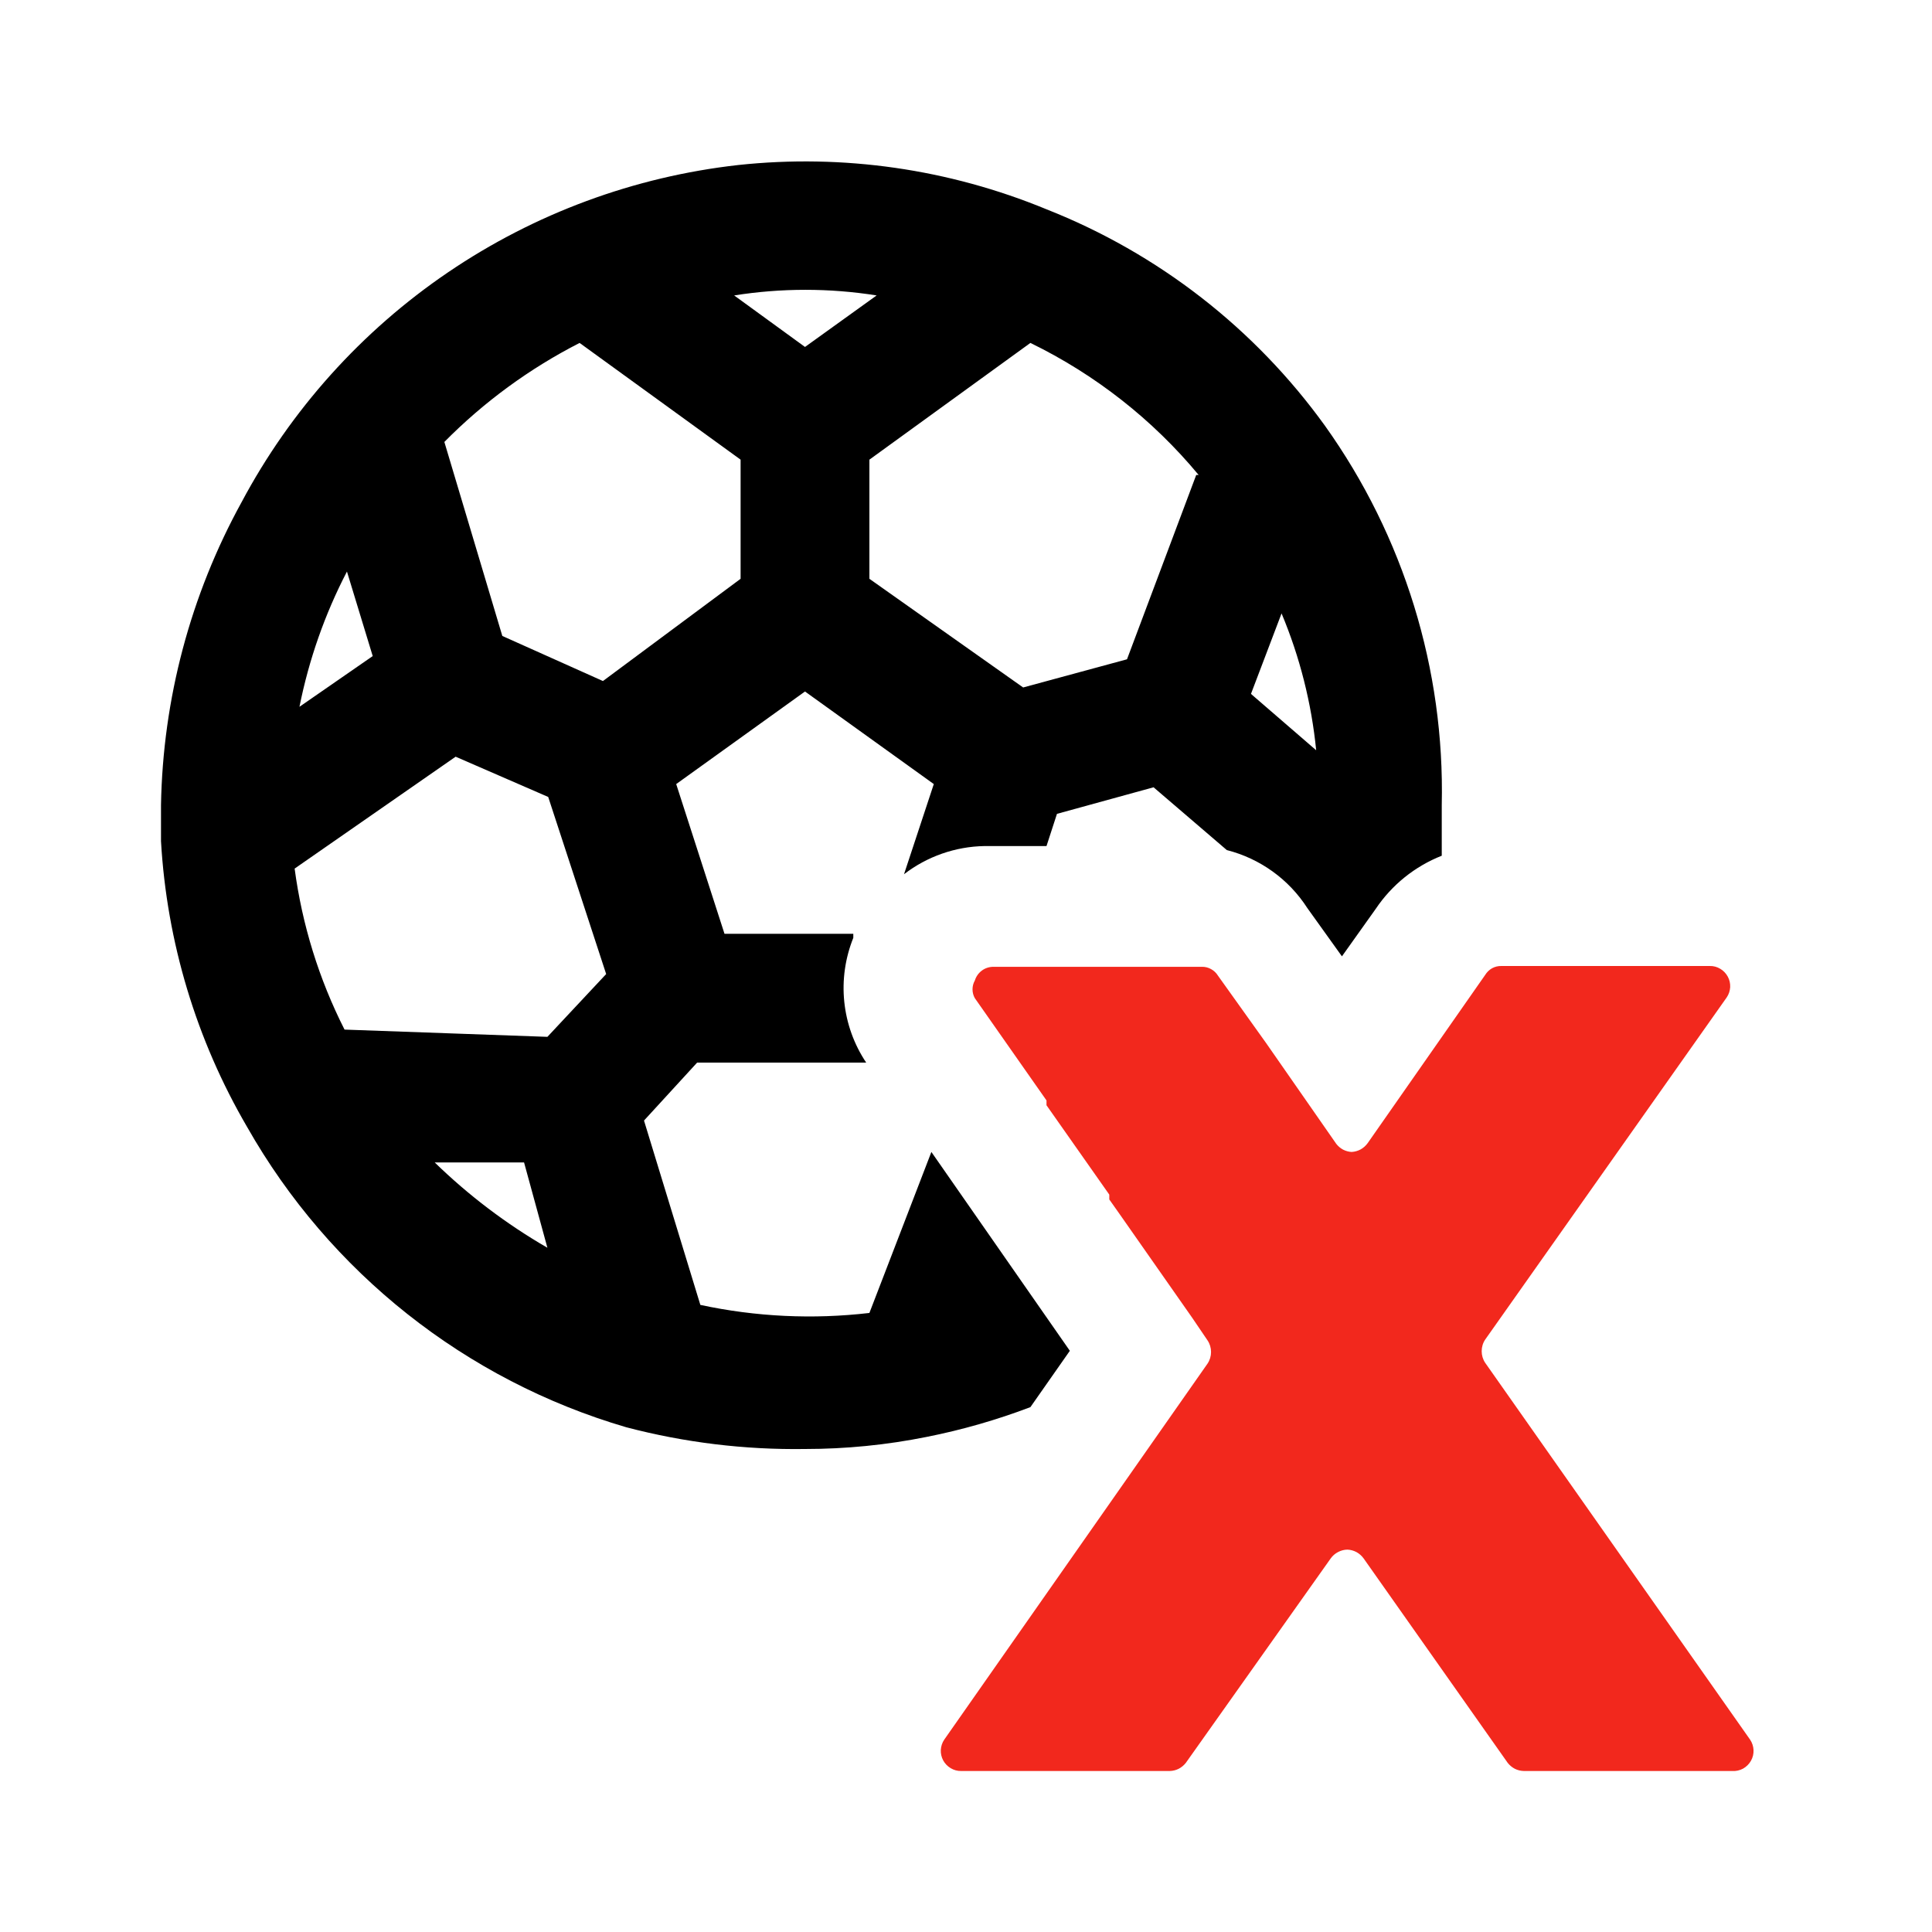
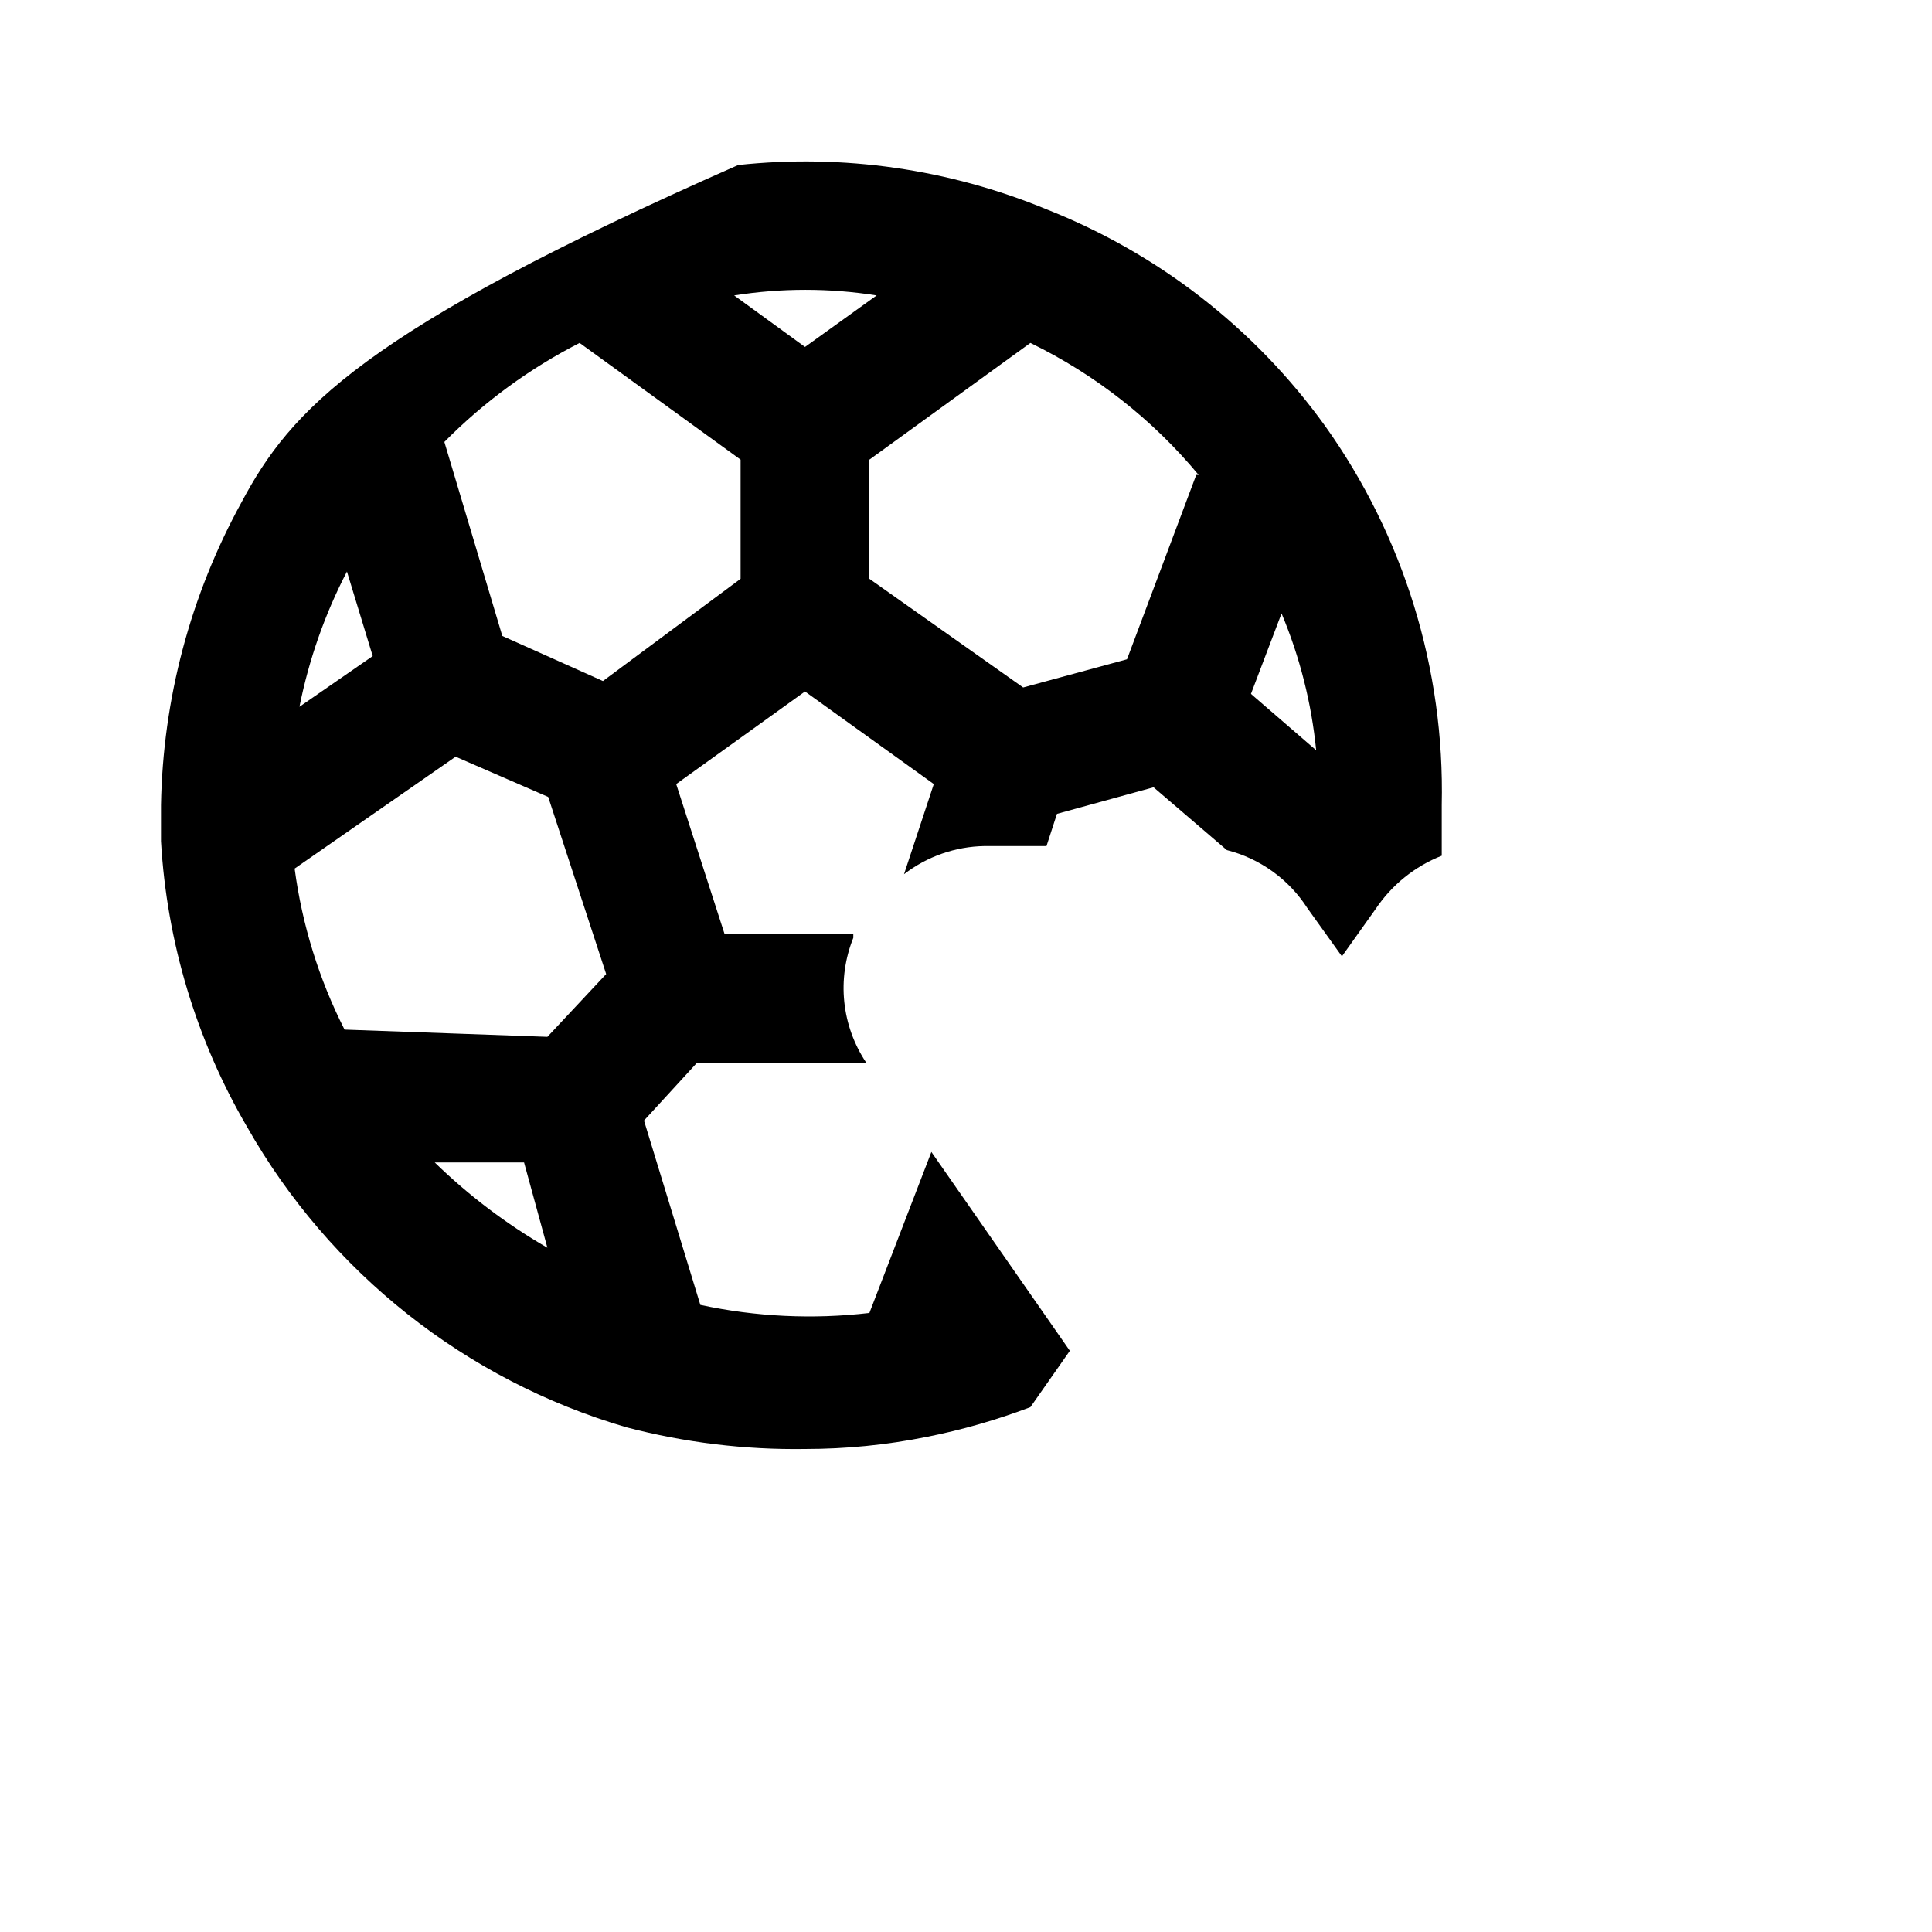
<svg xmlns="http://www.w3.org/2000/svg" width="24" height="24" viewBox="0 0 24 24" fill="none">
-   <path d="M16.46 5.29C15.588 4.08 14.387 3.147 13 2.6C11.789 2.1 10.473 1.91 9.17 2.05C7.879 2.195 6.642 2.652 5.567 3.382C4.492 4.112 3.611 5.093 3 6.24C2.366 7.393 2.023 8.684 2 10V10.45C2.072 11.701 2.438 12.918 3.07 14C4.096 15.808 5.785 17.146 7.78 17.73C8.504 17.92 9.251 18.011 10 18C10.507 18 11.013 17.95 11.51 17.85C11.95 17.763 12.381 17.639 12.8 17.48L13.29 16.78L11.57 14.31L10.8 16.31C10.099 16.392 9.39 16.358 8.7 16.21L8 13.92L8.66 13.2H10.76C10.609 12.974 10.516 12.715 10.488 12.445C10.46 12.175 10.499 11.902 10.6 11.65V11.6H9L8.4 9.74L10 8.59L11.6 9.74L11.23 10.86C11.517 10.639 11.868 10.516 12.23 10.51H13L13.13 10.11L14.33 9.78L15.24 10.56C15.652 10.665 16.01 10.922 16.24 11.28L16.67 11.88L17.09 11.29C17.29 10.992 17.576 10.762 17.91 10.63C17.91 10.417 17.91 10.207 17.91 10C17.948 8.315 17.439 6.662 16.46 5.29ZM4.31 7.1L4.63 8.15L3.72 8.78C3.837 8.195 4.035 7.629 4.31 7.1ZM5.4 14.44H6.51L6.8 15.5C6.291 15.206 5.821 14.85 5.4 14.44ZM6.8 12.88L4.28 12.79C3.962 12.163 3.753 11.487 3.66 10.79L5.66 9.4L6.81 9.9L7.53 12.1L6.8 12.88ZM9.2 7.19L7.49 8.46L6.24 7.9L5.52 5.49C6.011 4.993 6.578 4.578 7.2 4.26L9.2 5.71V7.19ZM9.12 3.67C9.706 3.577 10.304 3.577 10.89 3.67L10 4.31L9.12 3.67ZM14.86 5.9L14 8.19L12.71 8.54L10.8 7.19V5.71L12.8 4.26C13.605 4.652 14.318 5.211 14.89 5.9H14.86ZM15.54 8.62L15.92 7.62C16.147 8.162 16.292 8.735 16.35 9.32L15.54 8.62Z" fill="black" />
-   <path d="M21.52 22H18.93C18.891 21.999 18.853 21.99 18.819 21.973C18.784 21.955 18.754 21.93 18.73 21.9L16.94 19.36C16.917 19.328 16.887 19.301 16.853 19.282C16.818 19.263 16.779 19.252 16.74 19.25C16.699 19.25 16.658 19.261 16.622 19.28C16.585 19.299 16.554 19.326 16.53 19.36L14.73 21.9C14.706 21.93 14.676 21.955 14.641 21.973C14.607 21.99 14.569 21.999 14.53 22H11.94C11.894 22.001 11.85 21.989 11.81 21.965C11.771 21.942 11.739 21.909 11.717 21.869C11.695 21.828 11.685 21.783 11.687 21.738C11.69 21.692 11.704 21.648 11.73 21.61L15 16.94C15.029 16.897 15.044 16.847 15.044 16.795C15.044 16.743 15.029 16.693 15 16.65L14.81 16.37L13.9 15.07L13.78 14.9V14.84L13 13.73V13.67L12.11 12.4C12.091 12.367 12.081 12.329 12.081 12.29C12.081 12.251 12.091 12.213 12.11 12.18C12.125 12.131 12.155 12.088 12.197 12.057C12.238 12.026 12.289 12.01 12.34 12.01H14.93C14.97 12.009 15.01 12.019 15.045 12.039C15.08 12.058 15.109 12.086 15.13 12.12L15.63 12.82L15.73 12.96L16.6 14.21C16.623 14.239 16.651 14.263 16.684 14.281C16.717 14.298 16.753 14.308 16.79 14.31C16.829 14.308 16.868 14.297 16.903 14.278C16.937 14.259 16.967 14.232 16.99 14.2L18.45 12.11C18.471 12.076 18.5 12.048 18.535 12.028C18.57 12.009 18.61 11.999 18.65 12H21.24C21.286 11.999 21.331 12.011 21.37 12.035C21.409 12.058 21.441 12.091 21.463 12.132C21.485 12.172 21.495 12.217 21.493 12.263C21.49 12.308 21.476 12.352 21.45 12.39L18.45 16.64C18.421 16.683 18.406 16.733 18.406 16.785C18.406 16.837 18.421 16.887 18.45 16.93L21.74 21.61C21.766 21.648 21.781 21.694 21.783 21.74C21.785 21.787 21.774 21.833 21.751 21.873C21.728 21.914 21.694 21.947 21.654 21.97C21.613 21.992 21.567 22.003 21.52 22Z" fill="#F2281D" />
+   <path d="M16.46 5.29C15.588 4.08 14.387 3.147 13 2.6C11.789 2.1 10.473 1.91 9.17 2.05C4.492 4.112 3.611 5.093 3 6.24C2.366 7.393 2.023 8.684 2 10V10.45C2.072 11.701 2.438 12.918 3.07 14C4.096 15.808 5.785 17.146 7.78 17.73C8.504 17.92 9.251 18.011 10 18C10.507 18 11.013 17.95 11.51 17.85C11.95 17.763 12.381 17.639 12.8 17.48L13.29 16.78L11.57 14.31L10.8 16.31C10.099 16.392 9.39 16.358 8.7 16.21L8 13.92L8.66 13.2H10.76C10.609 12.974 10.516 12.715 10.488 12.445C10.46 12.175 10.499 11.902 10.6 11.65V11.6H9L8.4 9.74L10 8.59L11.6 9.74L11.23 10.86C11.517 10.639 11.868 10.516 12.23 10.51H13L13.13 10.11L14.33 9.78L15.24 10.56C15.652 10.665 16.01 10.922 16.24 11.28L16.67 11.88L17.09 11.29C17.29 10.992 17.576 10.762 17.91 10.63C17.91 10.417 17.91 10.207 17.91 10C17.948 8.315 17.439 6.662 16.46 5.29ZM4.31 7.1L4.63 8.15L3.72 8.78C3.837 8.195 4.035 7.629 4.31 7.1ZM5.4 14.44H6.51L6.8 15.5C6.291 15.206 5.821 14.85 5.4 14.44ZM6.8 12.88L4.28 12.79C3.962 12.163 3.753 11.487 3.66 10.79L5.66 9.4L6.81 9.9L7.53 12.1L6.8 12.88ZM9.2 7.19L7.49 8.46L6.24 7.9L5.52 5.49C6.011 4.993 6.578 4.578 7.2 4.26L9.2 5.71V7.19ZM9.12 3.67C9.706 3.577 10.304 3.577 10.89 3.67L10 4.31L9.12 3.67ZM14.86 5.9L14 8.19L12.71 8.54L10.8 7.19V5.71L12.8 4.26C13.605 4.652 14.318 5.211 14.89 5.9H14.86ZM15.54 8.62L15.92 7.62C16.147 8.162 16.292 8.735 16.35 9.32L15.54 8.62Z" fill="black" />
</svg>